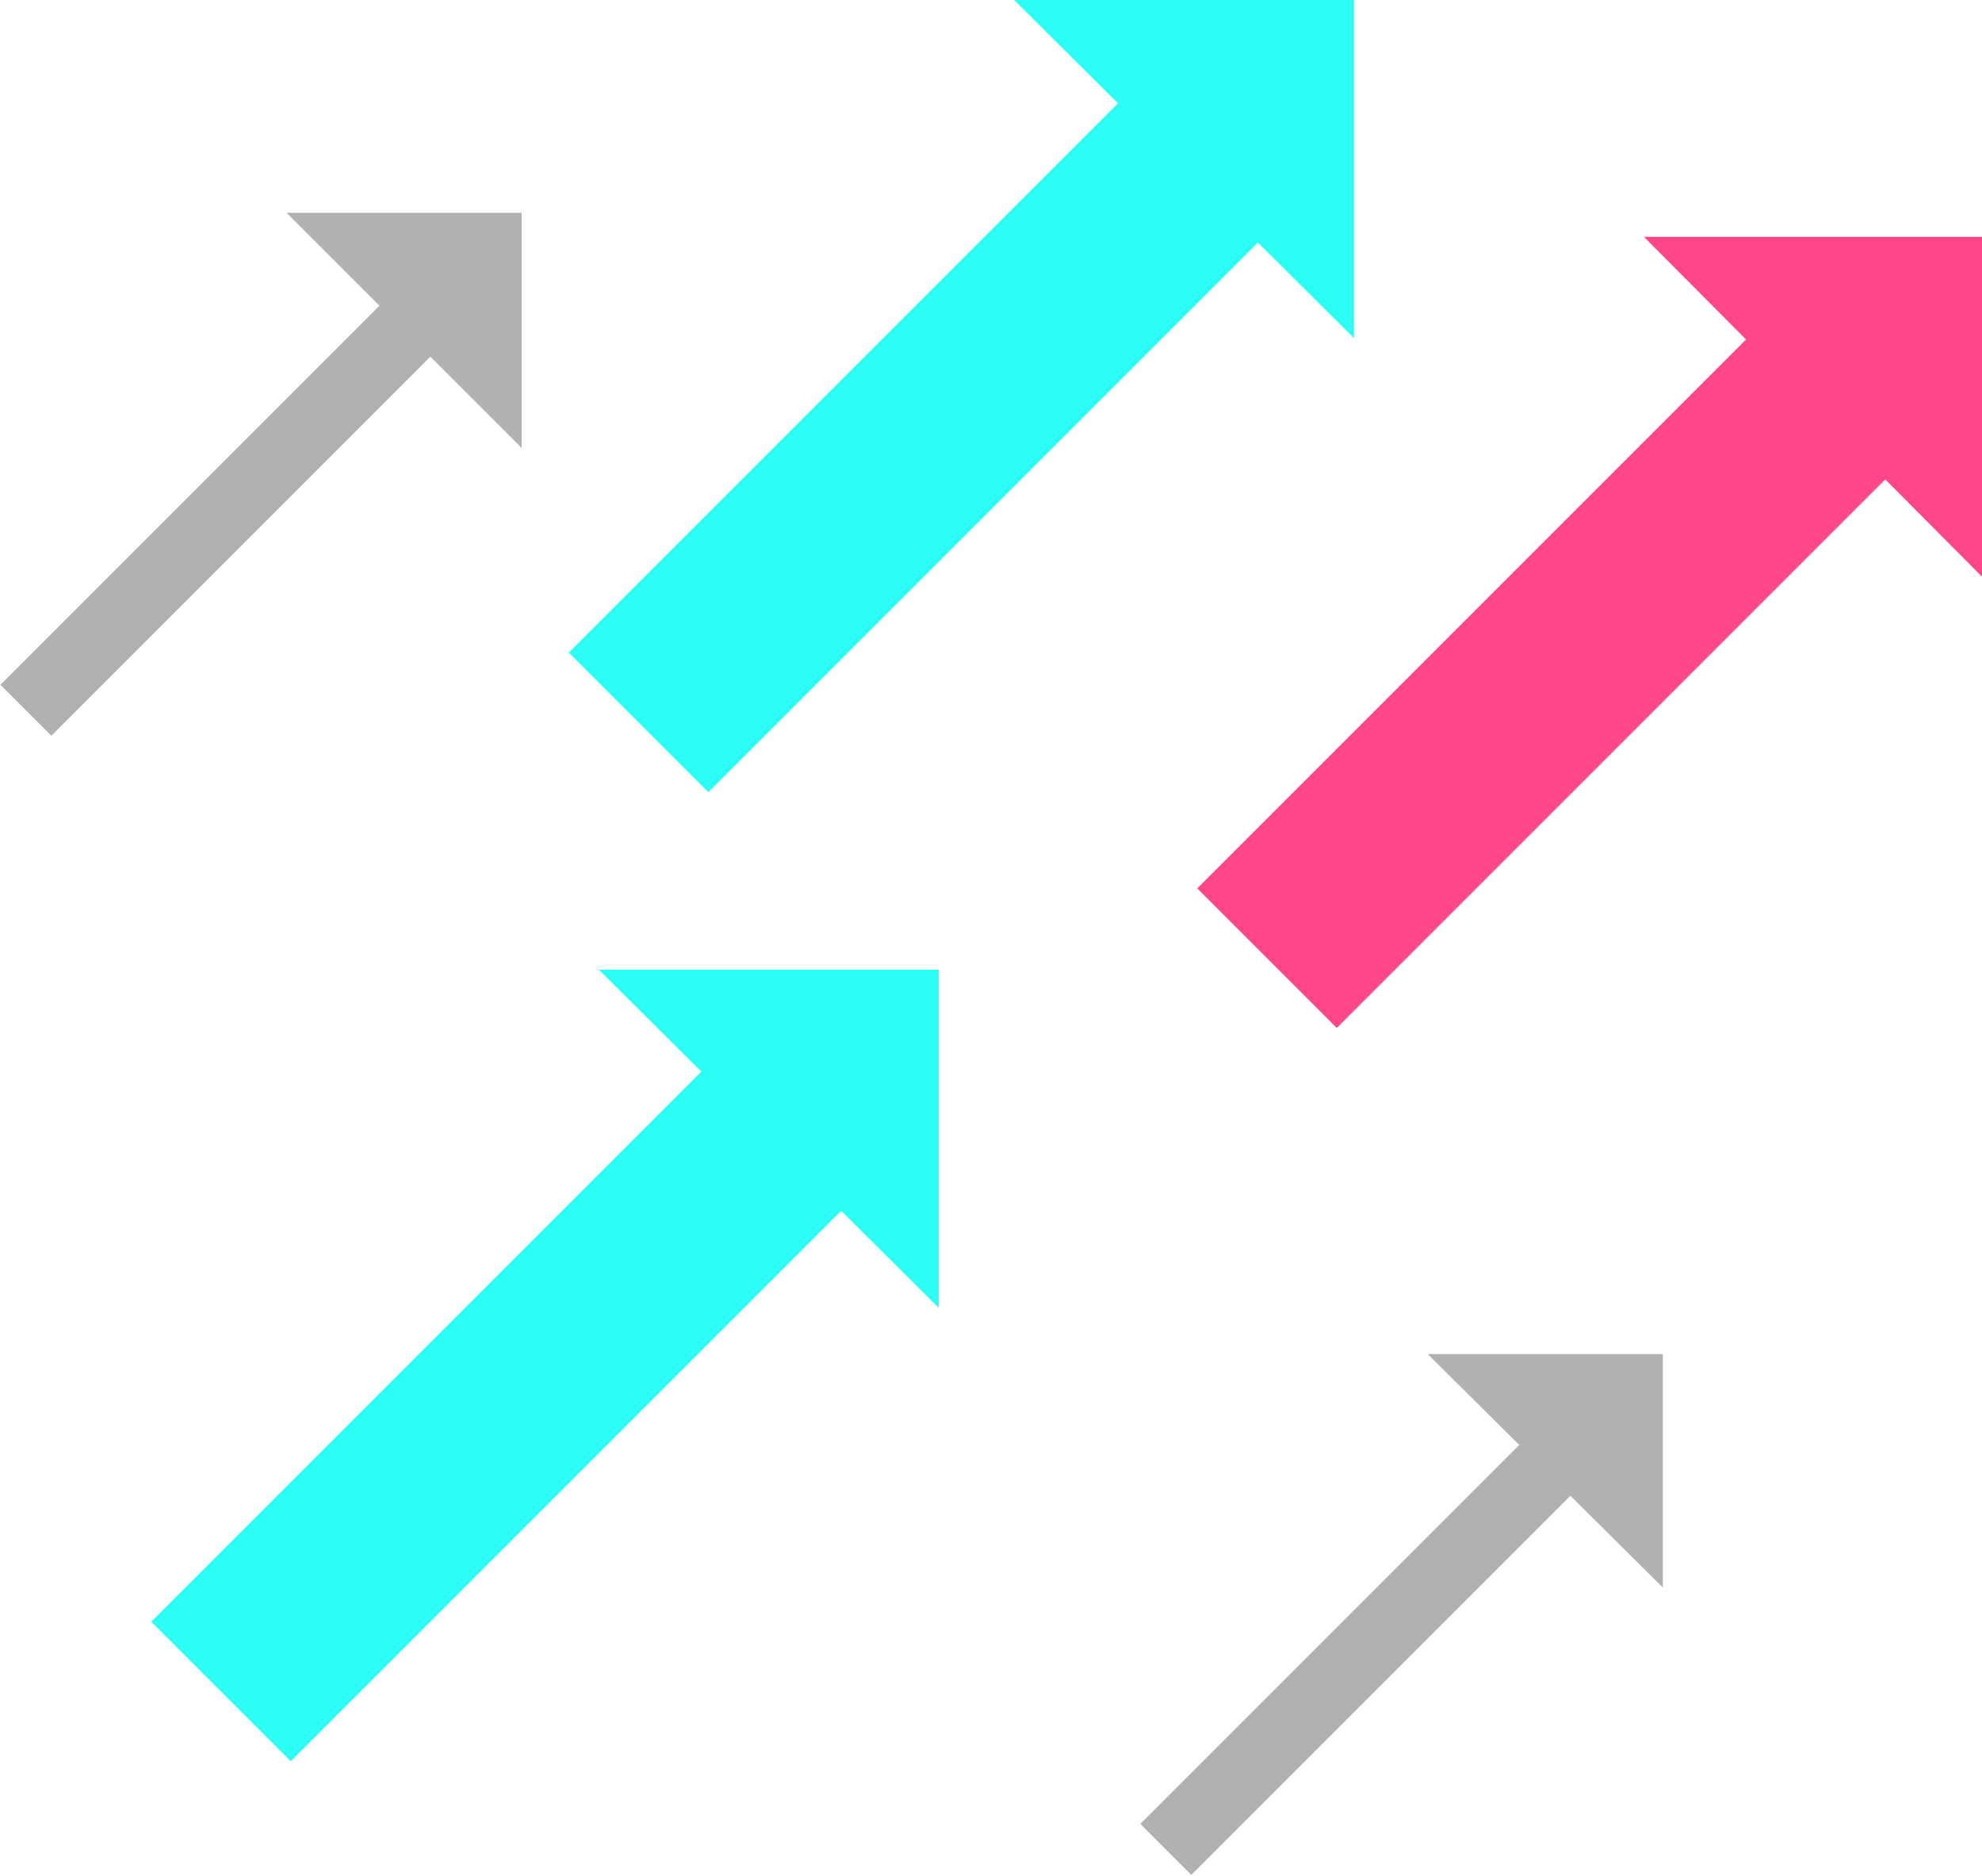
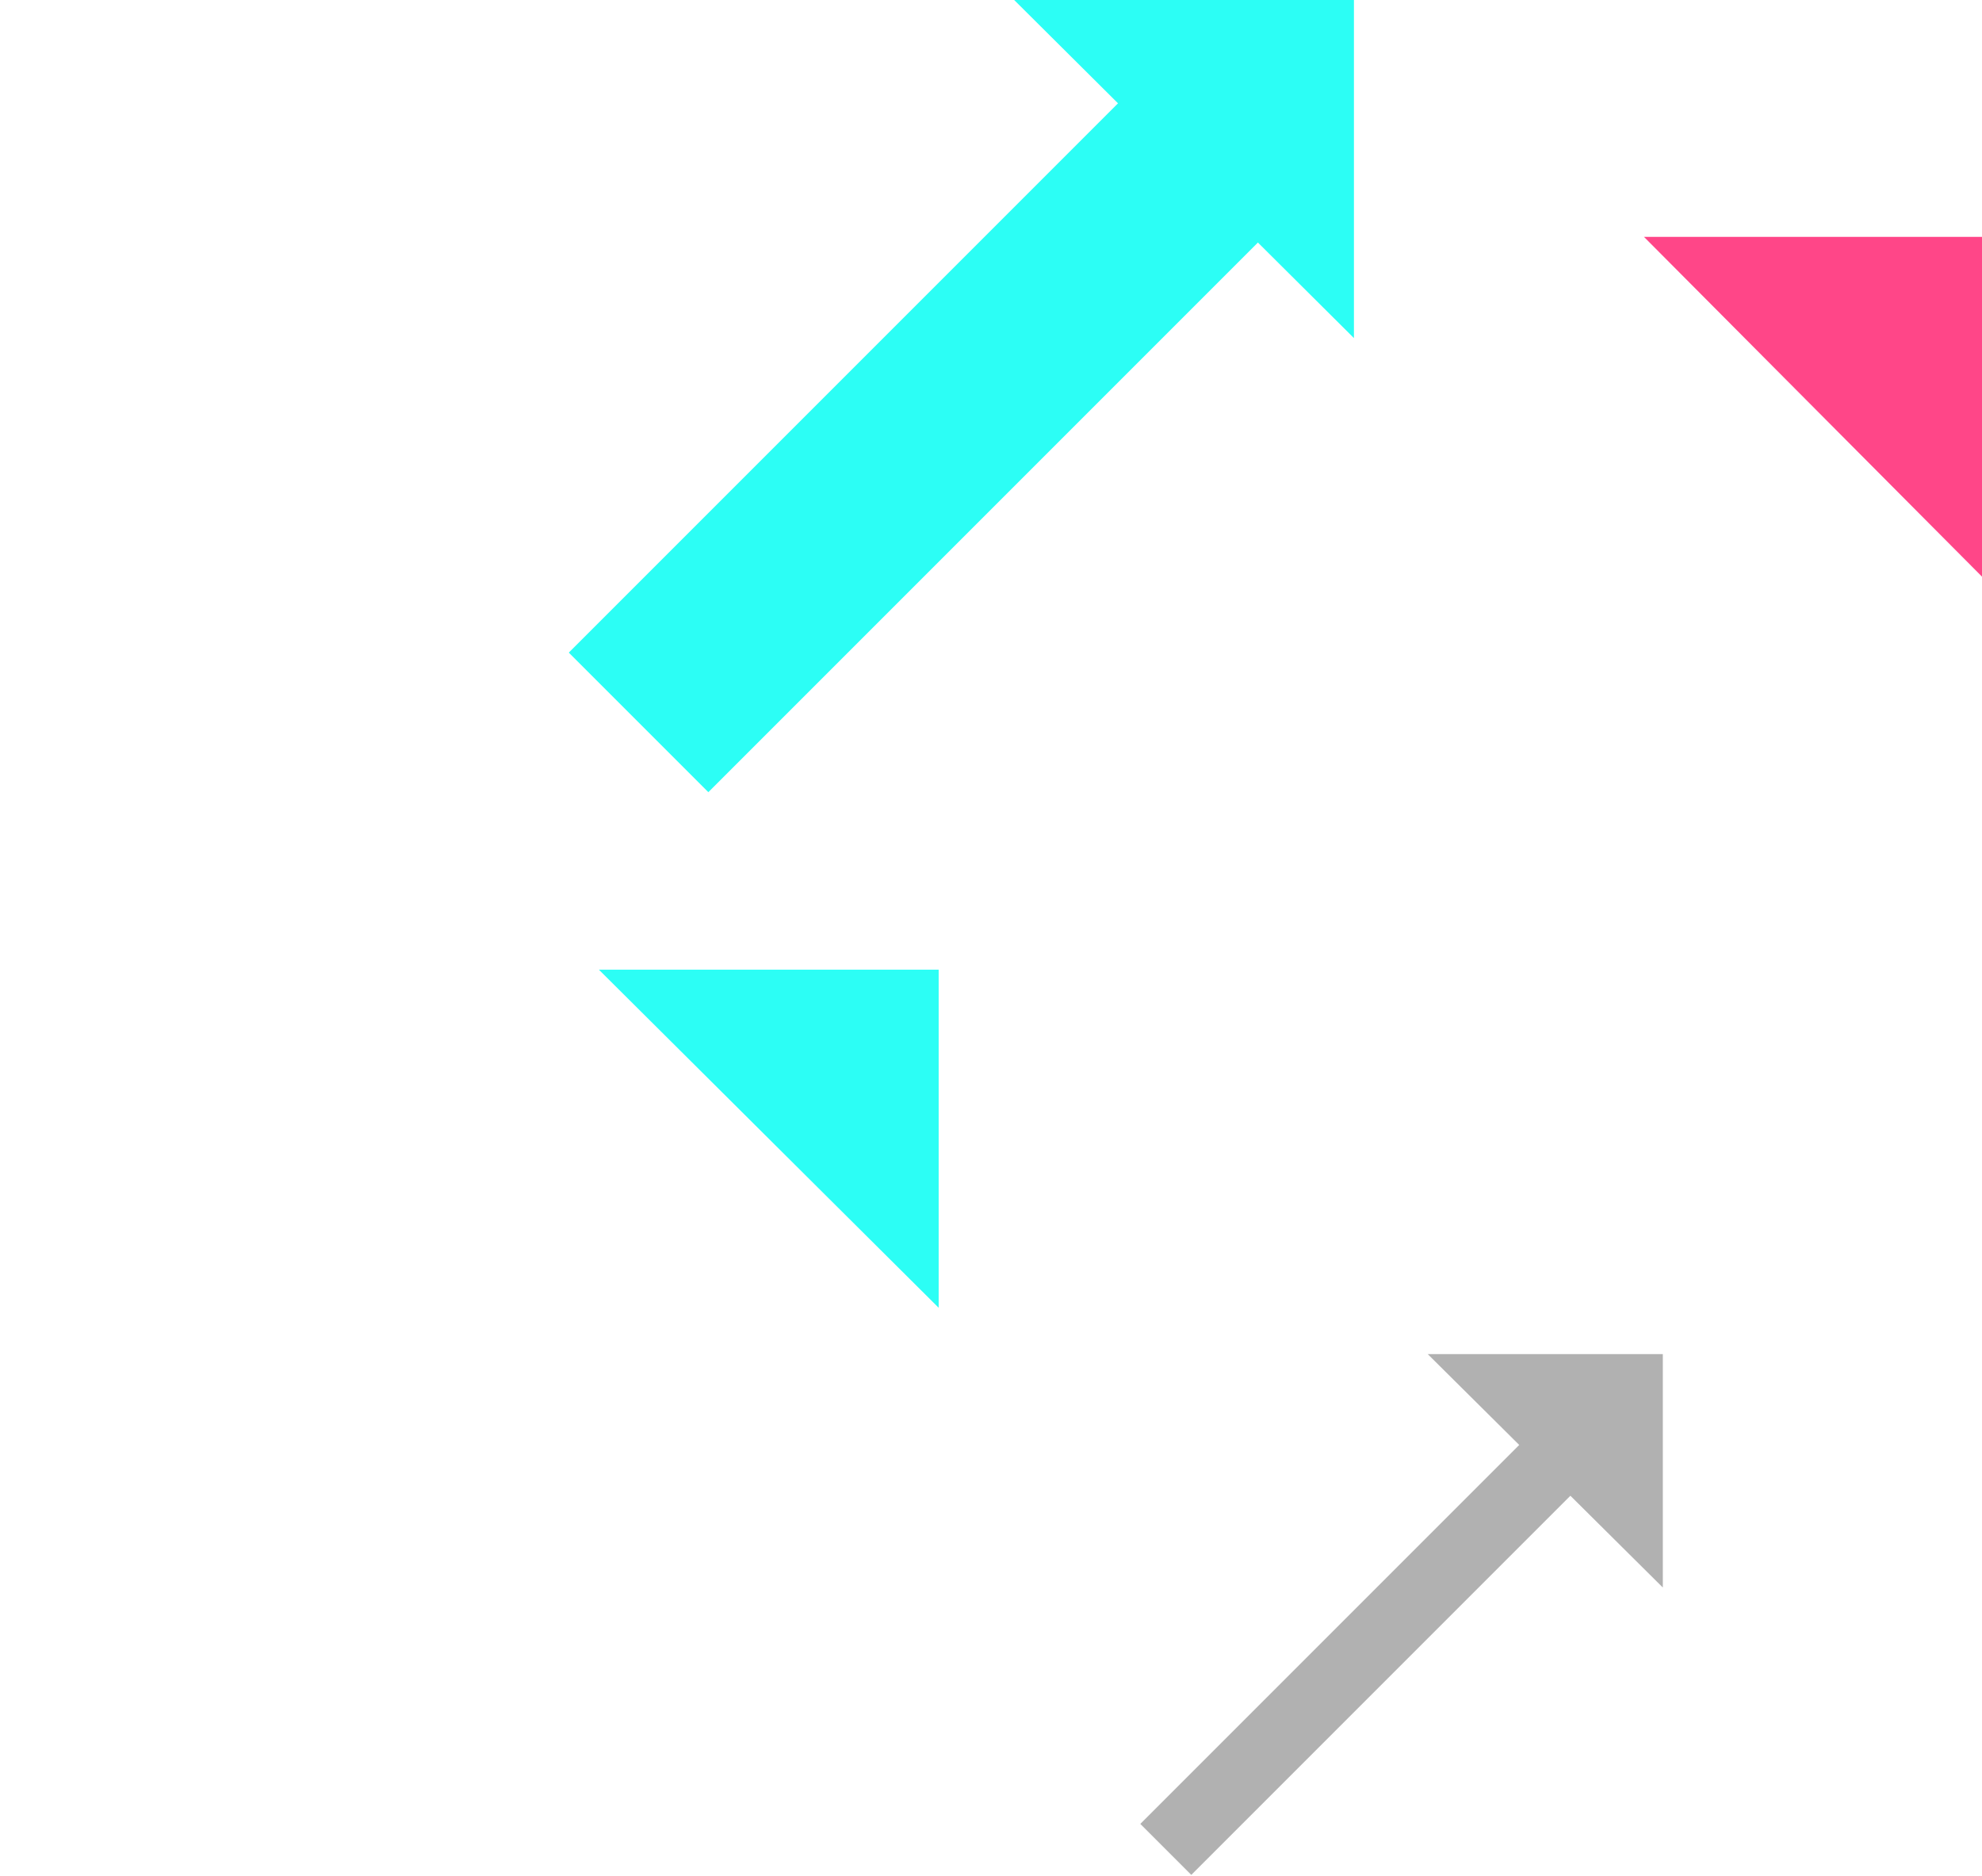
<svg xmlns="http://www.w3.org/2000/svg" id="uuid-3fd20492-debb-4cd2-bc15-99182f3d99b5" viewBox="0 0 115.5 109.3">
  <defs>
    <style>.uuid-42a396c2-9c0e-41b9-aa7c-27d9ea7888bf{fill:#ff4688;}.uuid-4d9f4a16-090f-435b-a2ab-a6d48af964e4{fill:#b1b1b1;}.uuid-aaa533af-8cbc-4500-ac4a-4f7d057ae96b{fill:#2cfef5;}</style>
  </defs>
  <g id="uuid-67175c6c-a5be-4658-8082-d52c21a79db2">
    <polygon class="uuid-aaa533af-8cbc-4500-ac4a-4f7d057ae96b" points="78.9 19.7 59.1 0 78.9 0 78.9 19.7" />
    <rect class="uuid-aaa533af-8cbc-4500-ac4a-4f7d057ae96b" x="48.7" y=".3" width="11.5" height="48.9" transform="translate(33.5 -31.2) rotate(45)" />
    <polygon class="uuid-42a396c2-9c0e-41b9-aa7c-27d9ea7888bf" points="115.5 33.6 95.8 13.8 115.5 13.8 115.5 33.6" />
-     <rect class="uuid-42a396c2-9c0e-41b9-aa7c-27d9ea7888bf" x="85.3" y="14.1" width="11.5" height="48.9" transform="translate(54 -53.1) rotate(45)" />
    <polygon class="uuid-aaa533af-8cbc-4500-ac4a-4f7d057ae96b" points="54.7 76.2 34.9 56.5 54.7 56.5 54.7 76.2" />
-     <rect class="uuid-aaa533af-8cbc-4500-ac4a-4f7d057ae96b" x="24.4" y="56.8" width="11.5" height="48.9" transform="translate(66.3 2.5) rotate(45)" />
    <polygon class="uuid-4d9f4a16-090f-435b-a2ab-a6d48af964e4" points="96.9 92.5 83.2 78.9 96.9 78.9 96.9 92.5" />
    <rect class="uuid-4d9f4a16-090f-435b-a2ab-a6d48af964e4" x="77.8" y="78.9" width="4.2" height="33.9" transform="translate(91.2 -28.5) rotate(45)" />
-     <polygon class="uuid-4d9f4a16-090f-435b-a2ab-a6d48af964e4" points="30.4 26.1 16.7 12.4 30.4 12.4 30.4 26.1" />
-     <rect class="uuid-4d9f4a16-090f-435b-a2ab-a6d48af964e4" x="11.4" y="12.4" width="4.2" height="33.9" transform="translate(24.7 -.9) rotate(45)" />
  </g>
</svg>